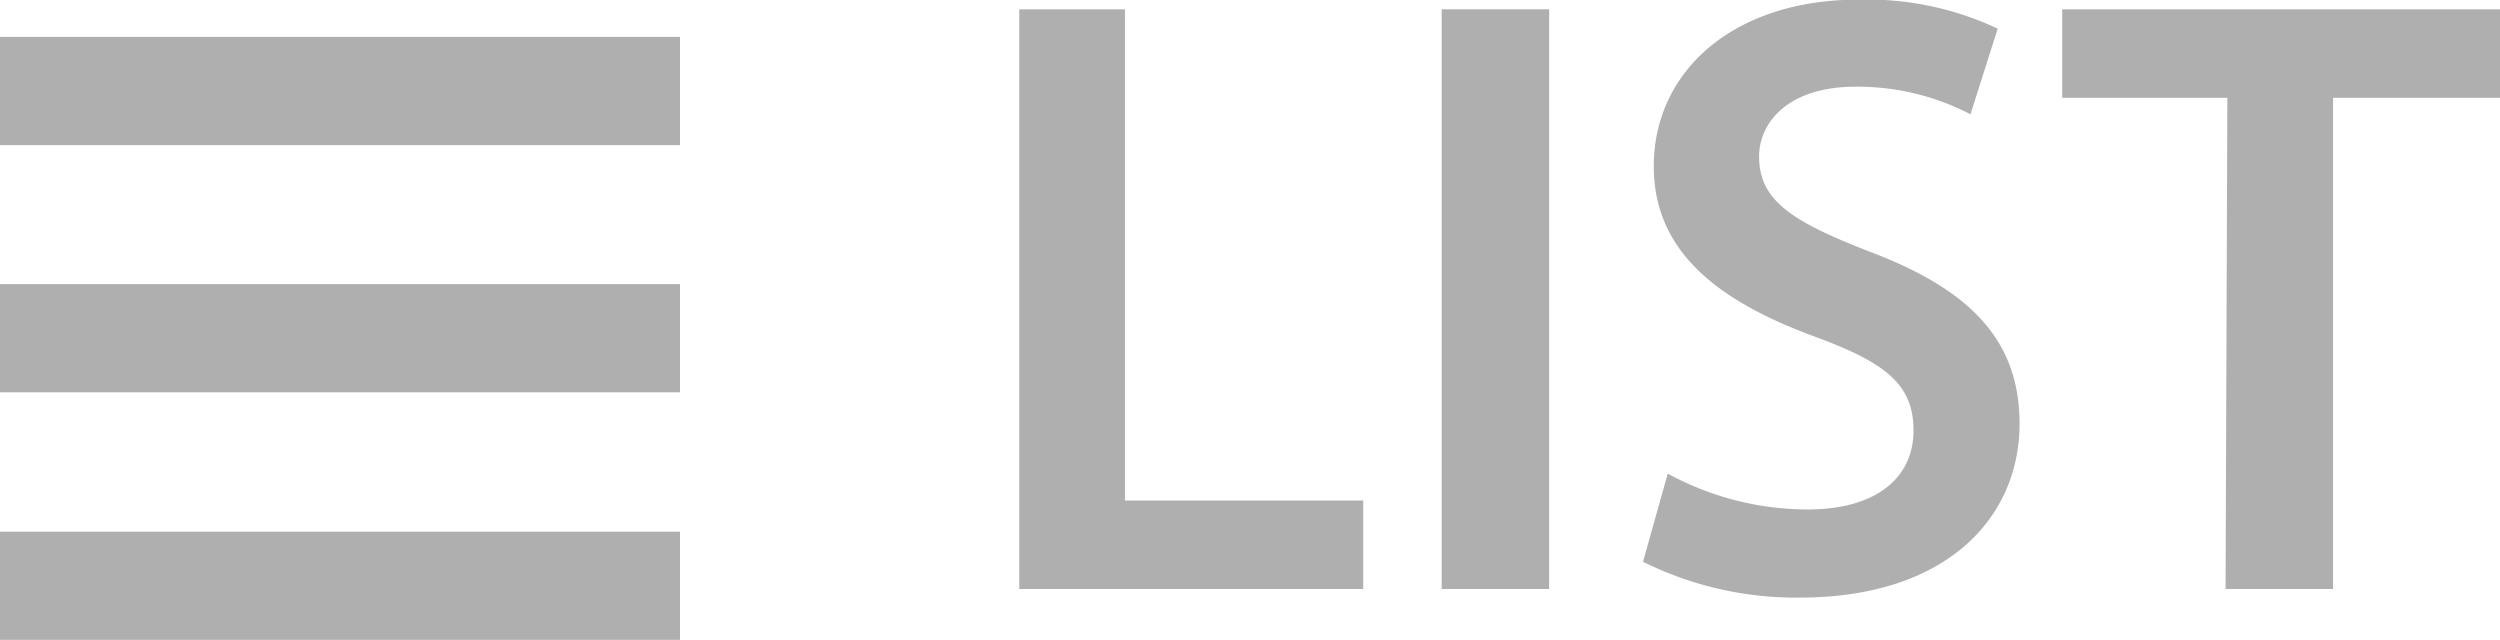
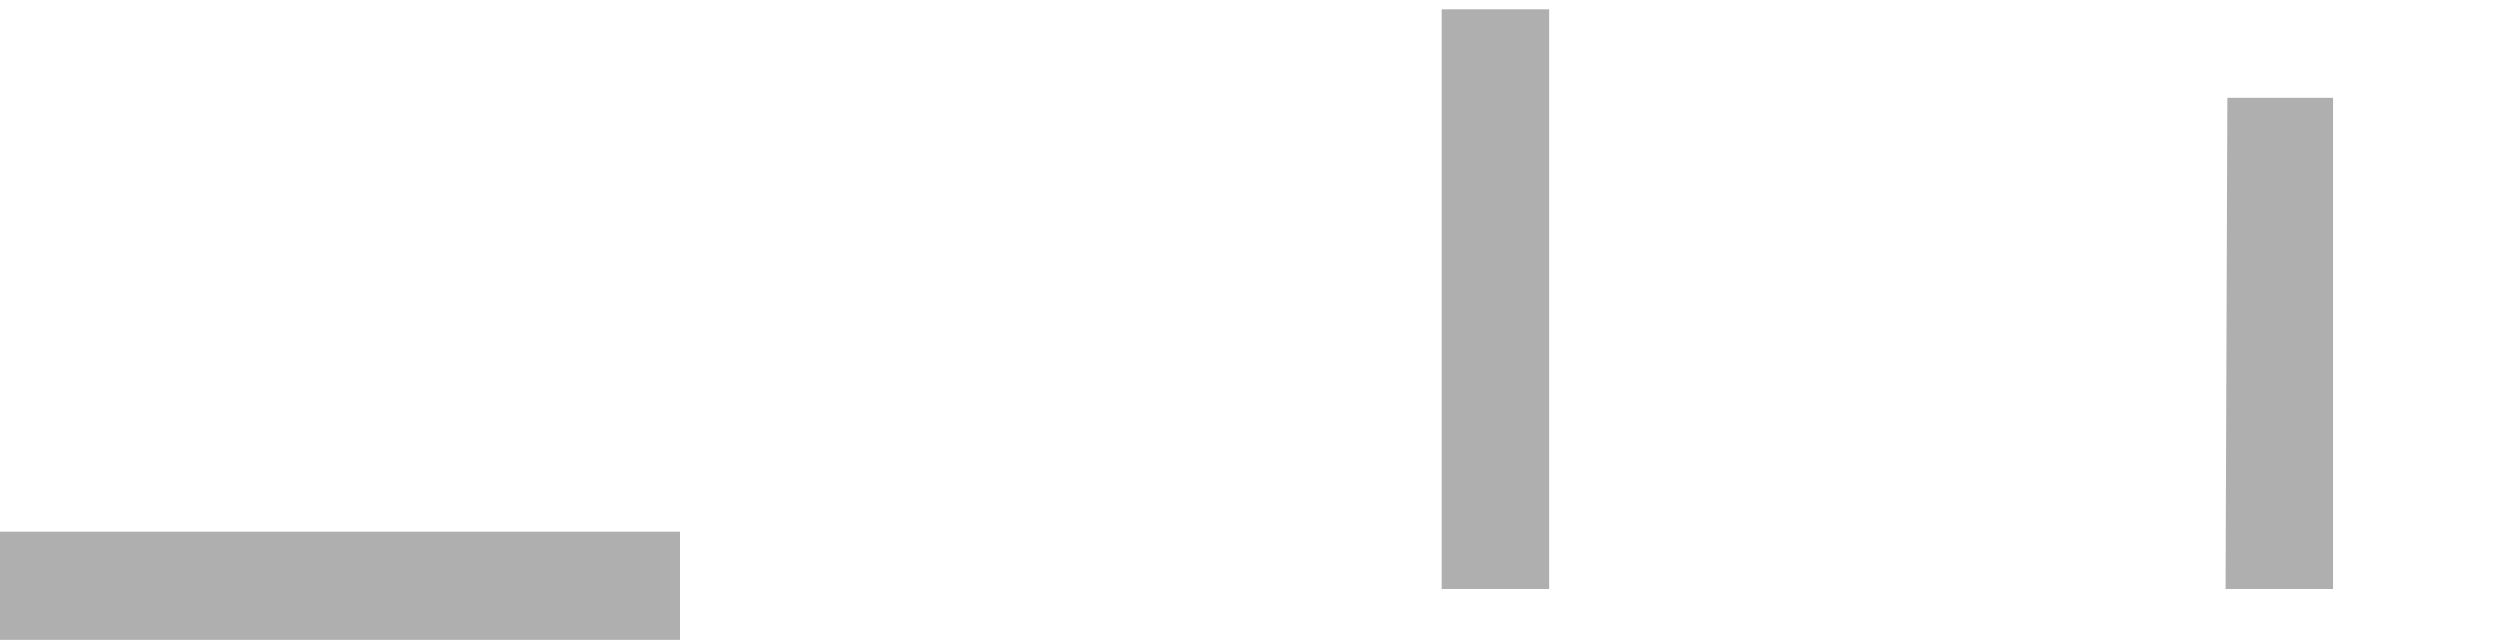
<svg xmlns="http://www.w3.org/2000/svg" viewBox="0 0 69.78 17.86">
  <defs>
    <style>.a5793509-085c-4a68-923f-2f1f7e8a7085{fill:#afafb0;}</style>
  </defs>
  <title>자산 1</title>
  <g id="0c789efc-99df-484c-b760-6424242a8589" data-name="레이어 2">
    <g id="e21cfd23-71ff-4793-8ffb-ea020b70546e" data-name="레이어 1">
-       <path class="a5793509-085c-4a68-923f-2f1f7e8a7085" d="M28.45,3.91H31.4V17.62h6.65v2.47h-9.6Z" transform="translate(0 -3.65)" />
      <path class="a5793509-085c-4a68-923f-2f1f7e8a7085" d="M43.24,3.91V20.09h-3V3.91Z" transform="translate(0 -3.65)" />
-       <path class="a5793509-085c-4a68-923f-2f1f7e8a7085" d="M46.55,16.87a8.19,8.19,0,0,0,3.91,1c1.9,0,2.95-.88,2.95-2.2S52.6,13.75,50.53,13c-2.66-1-4.37-2.38-4.37-4.71,0-2.64,2.21-4.65,5.71-4.65a8.56,8.56,0,0,1,3.89.81L55,6.84a6.83,6.83,0,0,0-3.21-.77c-1.88,0-2.69,1-2.69,1.95,0,1.24.94,1.82,3.1,2.66,2.8,1.06,4.17,2.47,4.17,4.8,0,2.59-2,4.85-6.14,4.85a9.58,9.58,0,0,1-4.37-1Z" transform="translate(0 -3.65)" />
-       <path class="a5793509-085c-4a68-923f-2f1f7e8a7085" d="M62.17,6.38H57.56V3.91H69.78V6.38H65.12V20.09h-3Z" transform="translate(0 -3.65)" />
-       <rect class="a5793509-085c-4a68-923f-2f1f7e8a7085" y="1.03" width="18.98" height="3.02" />
-       <rect class="a5793509-085c-4a68-923f-2f1f7e8a7085" y="7.93" width="18.98" height="3.02" />
+       <path class="a5793509-085c-4a68-923f-2f1f7e8a7085" d="M62.17,6.38H57.56V3.91V6.38H65.12V20.09h-3Z" transform="translate(0 -3.65)" />
      <rect class="a5793509-085c-4a68-923f-2f1f7e8a7085" y="14.84" width="18.98" height="3.02" />
    </g>
  </g>
</svg>